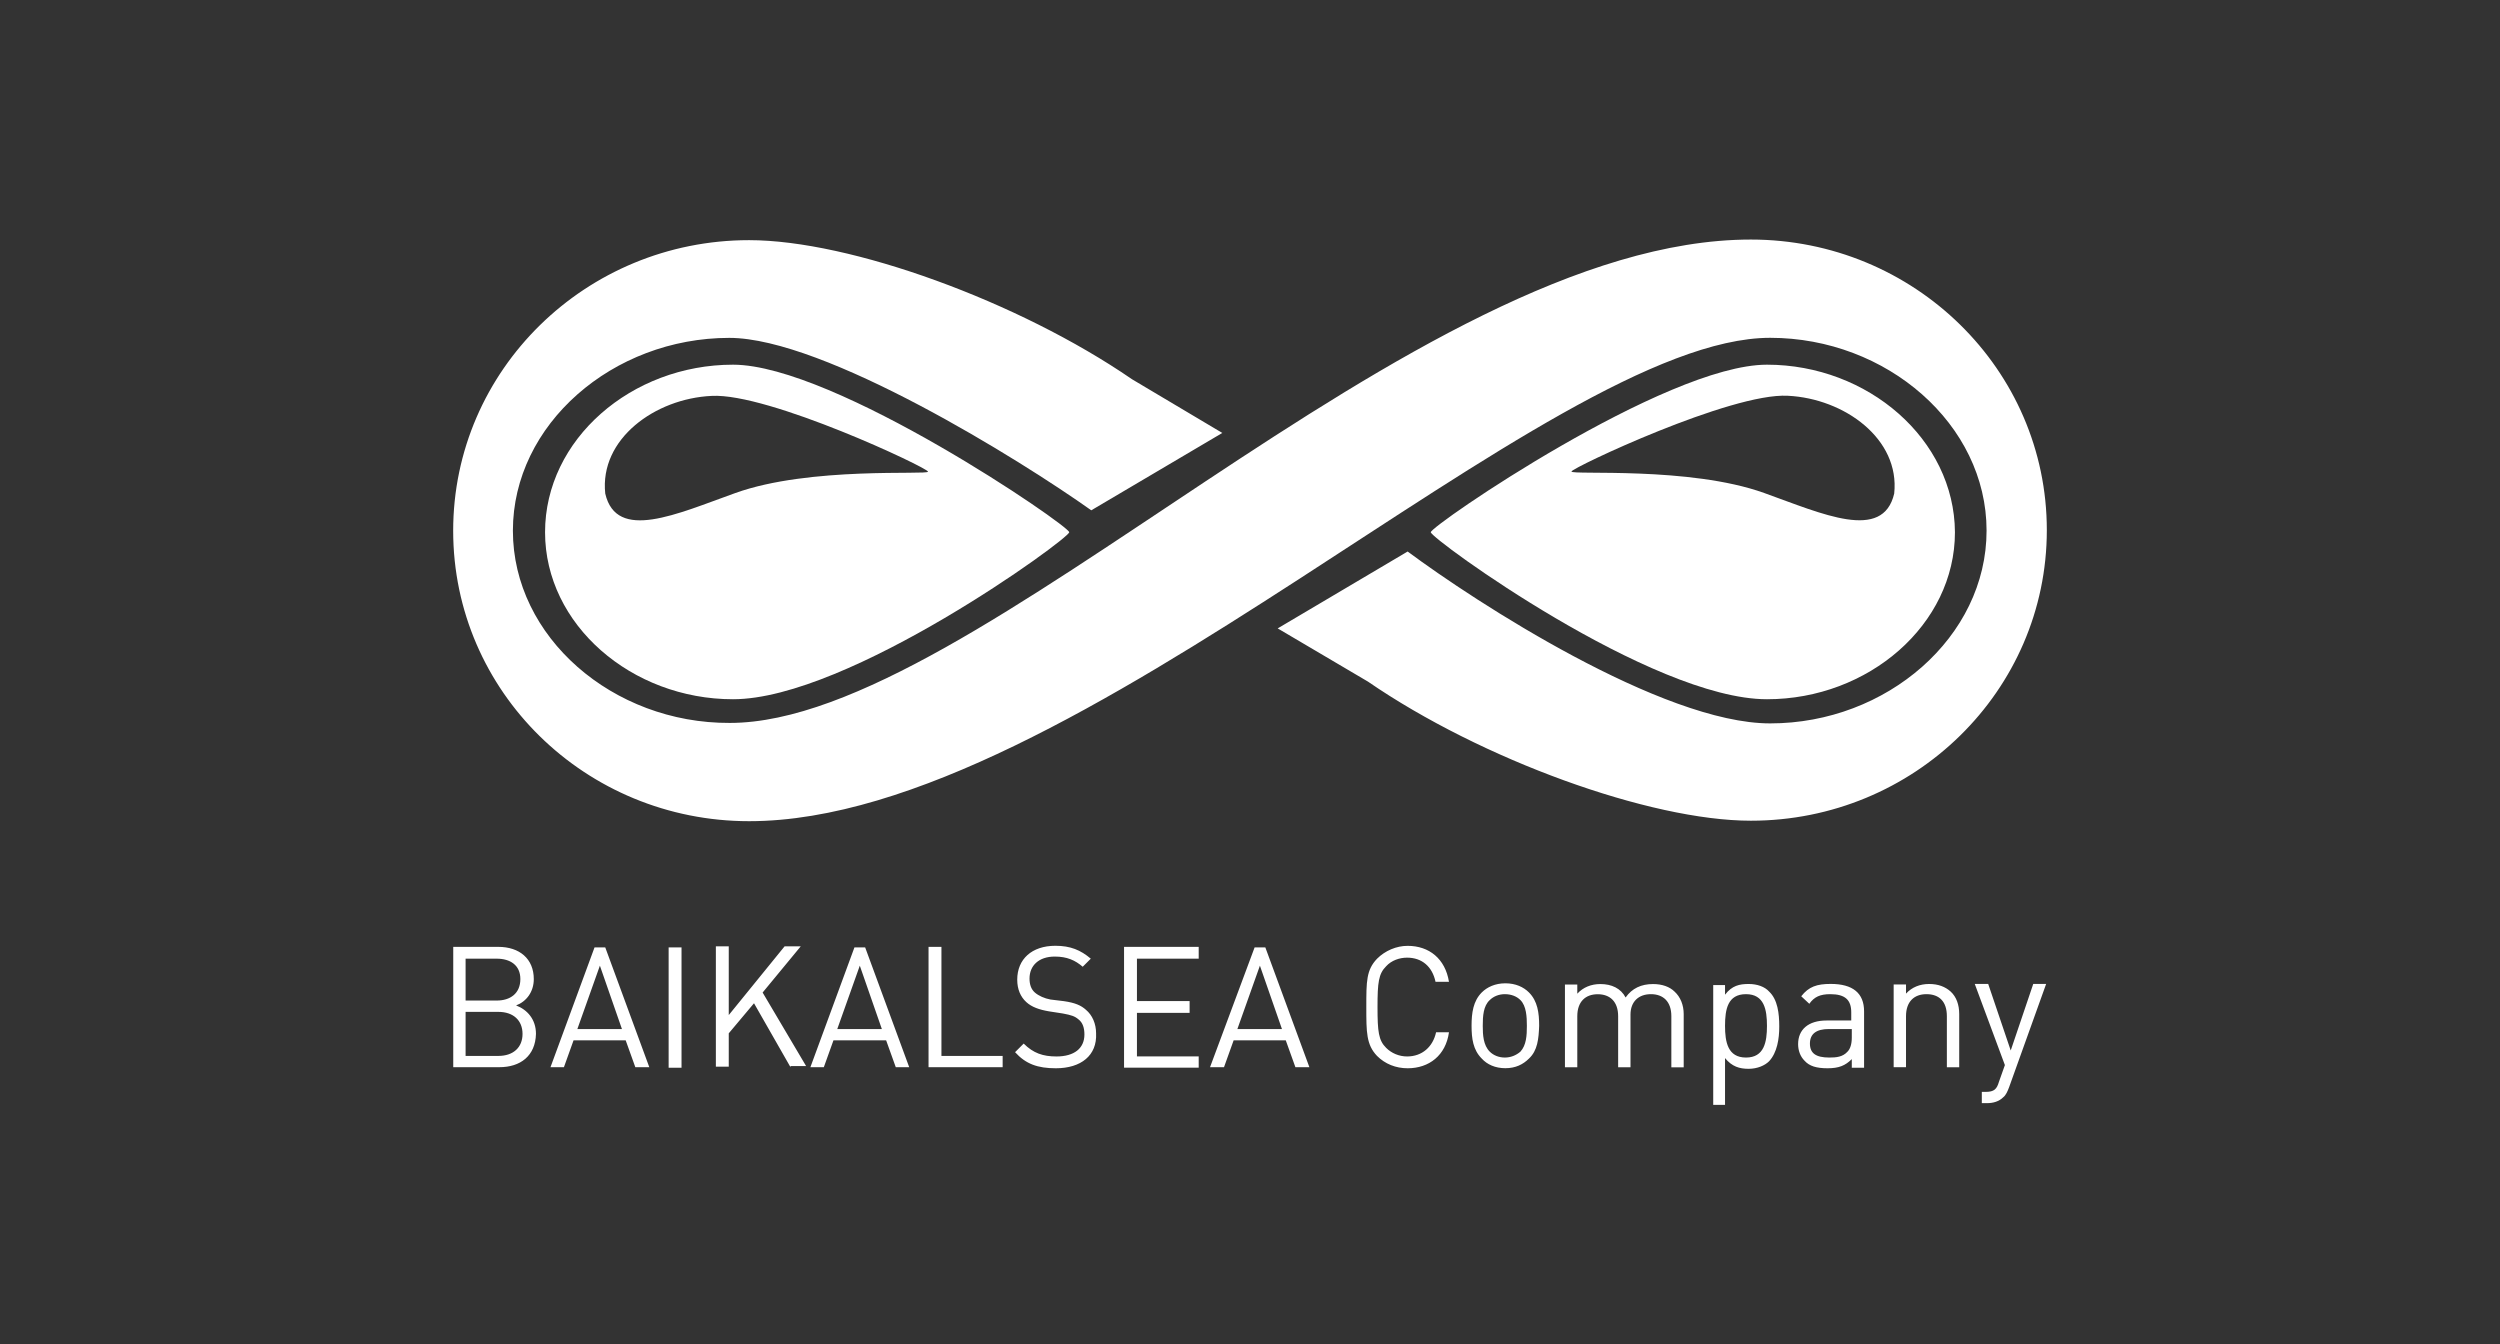
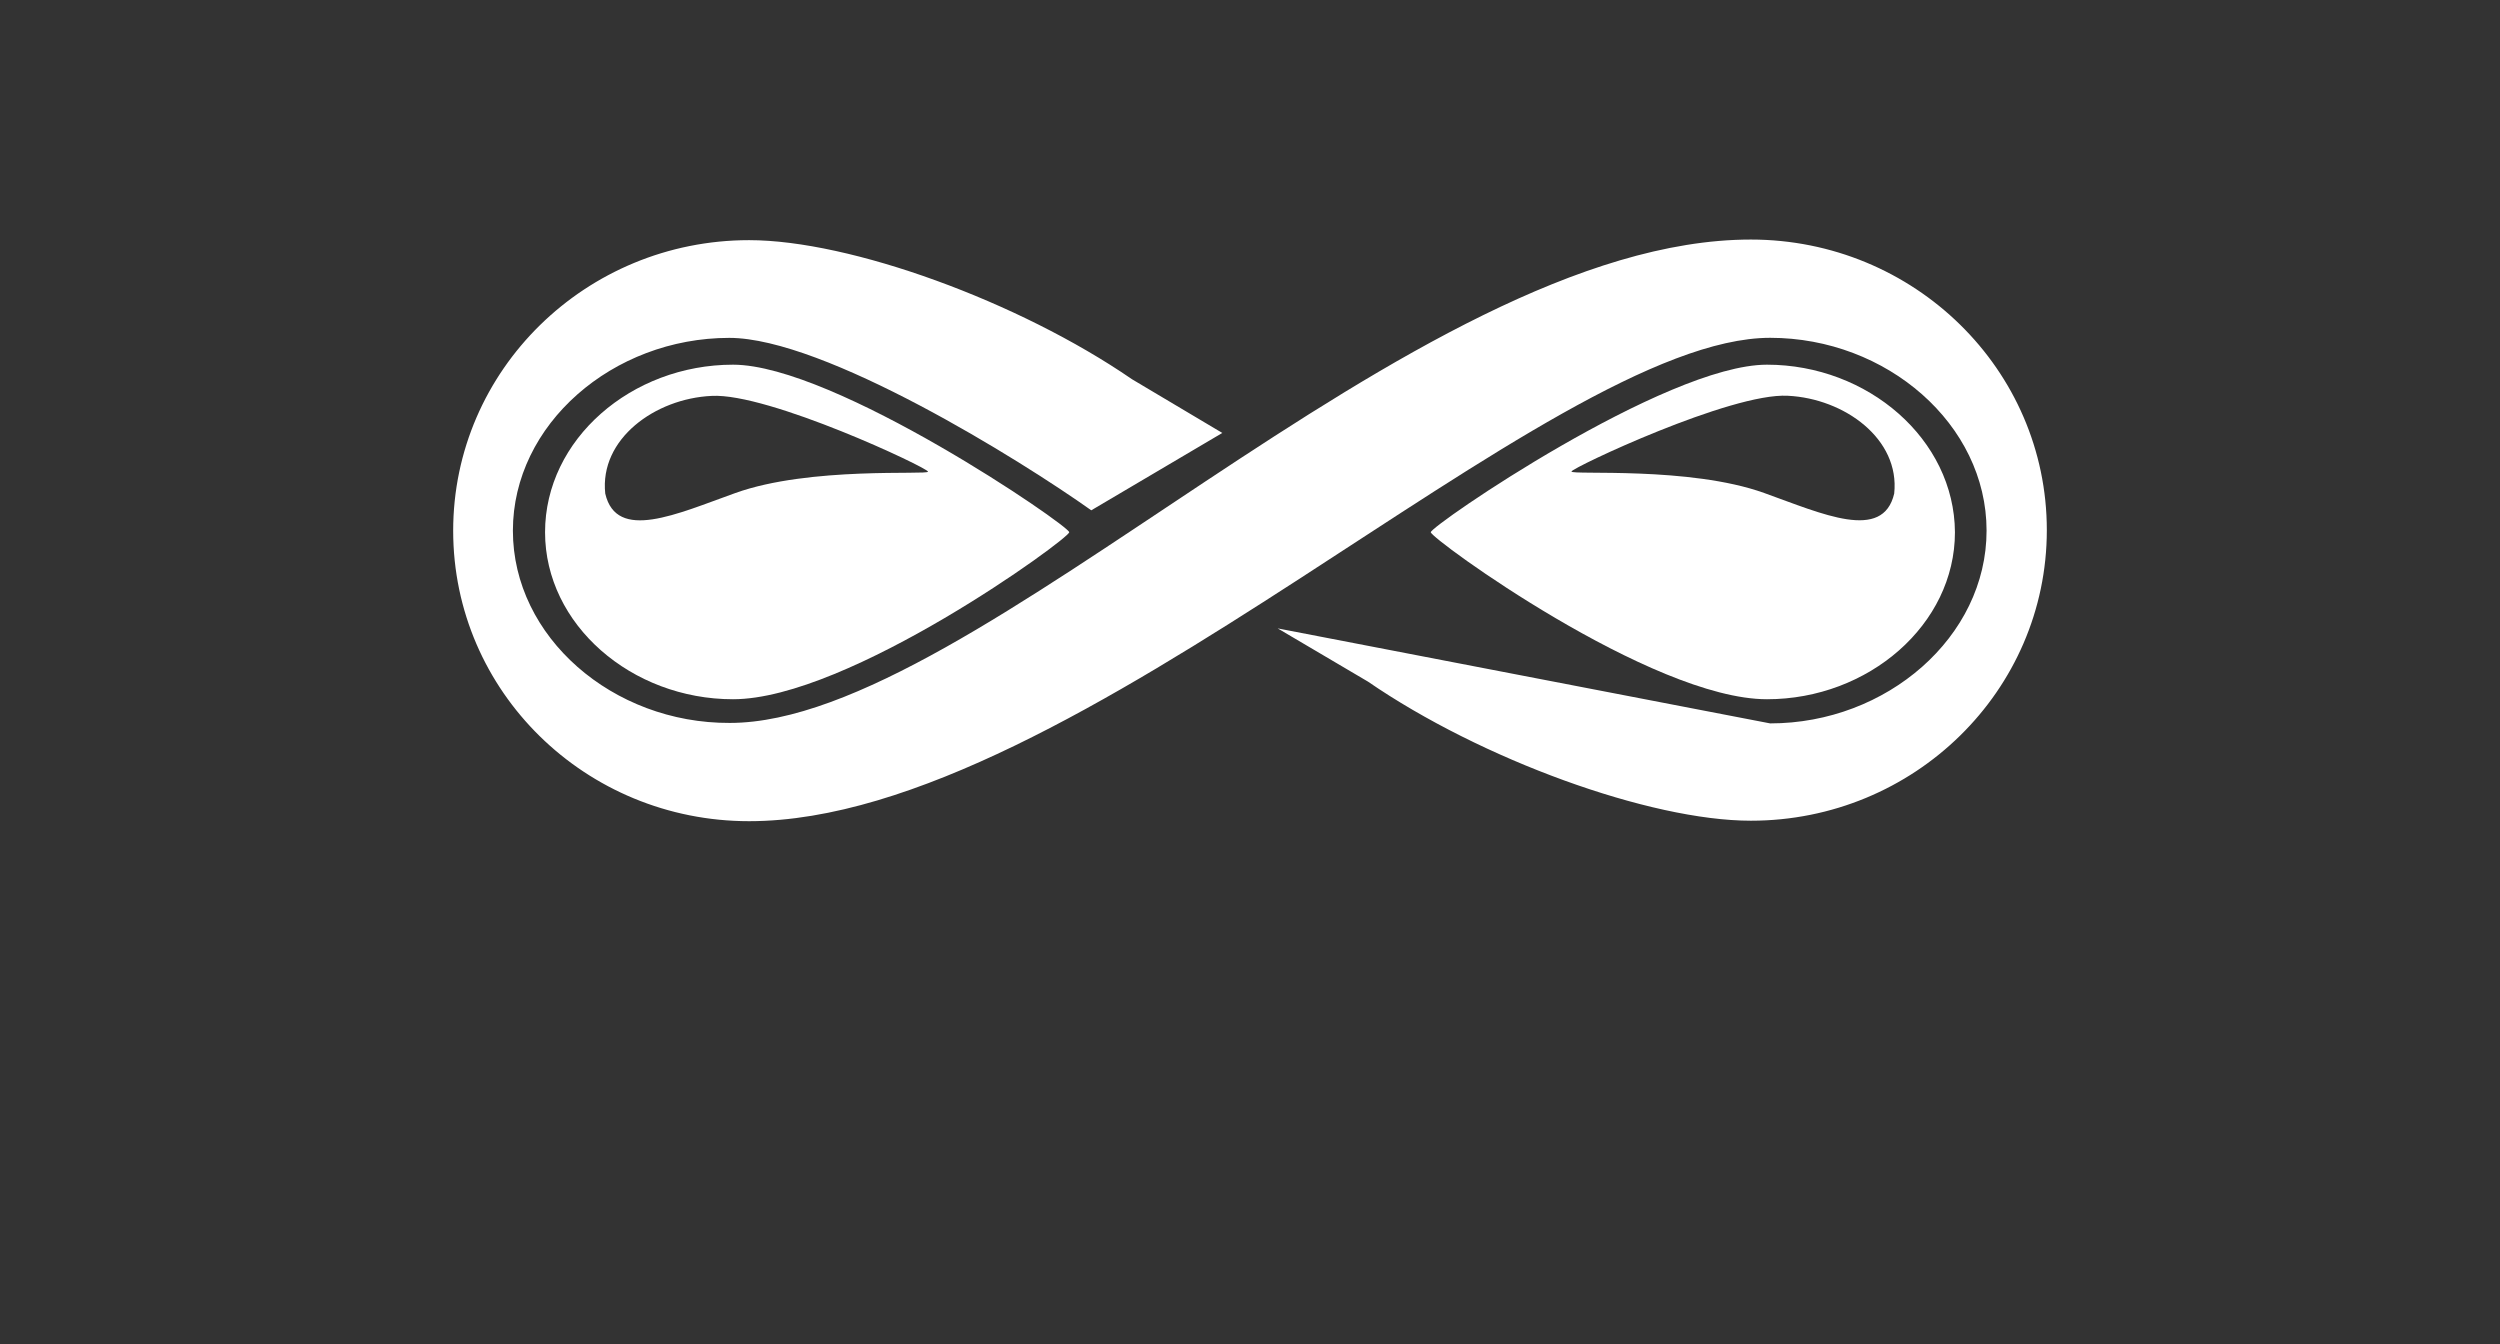
<svg xmlns="http://www.w3.org/2000/svg" version="1.1" id="Слой_1" x="0px" y="0px" viewBox="0 0 368.4 198.1" style="enable-background:new 0 0 368.4 198.1;" xml:space="preserve">
  <rect x="0" y="0" width="368.4" height="198.1" fill="#333333" stroke="none" />
  <style type="text/css">
	.st0{fill:#FFFFFF;}
	.st1{fill-rule:evenodd;clip-rule:evenodd;fill:#FFFFFF;}
</style>
  <g>
-     <path class="st0" d="M73.6,157.26h-6.81v-17.73h6.65c3.09,0,5.22,1.74,5.22,4.75c0,1.9-1.11,3.32-2.61,3.88   c1.66,0.63,2.93,2.06,2.93,4.19C78.9,155.6,76.68,157.26,73.6,157.26L73.6,157.26z M93.62,157.26l-1.42-3.96h-7.68l-1.42,3.96   h-1.98l6.49-17.65h1.58l6.49,17.65H93.62L93.62,157.26z M98.53,139.61h1.9v17.73h-1.9V139.61L98.53,139.61z M116.49,157.26   l-5.38-9.42l-3.72,4.43v4.91h-1.9v-17.73h1.9v10.13l8.23-10.13H118l-5.62,6.81l6.41,10.84h-2.3V157.26z M132,157.26l-1.42-3.96   h-7.76l-1.42,3.96h-1.98l6.49-17.65h1.58l6.49,17.65H132L132,157.26z M136.83,157.26v-17.73h1.9v16.07h9.02v1.66L136.83,157.26   L136.83,157.26z M155.59,157.42c-2.69,0-4.43-0.63-6.01-2.37l1.27-1.27c1.42,1.42,2.85,1.9,4.83,1.9c2.61,0,4.12-1.19,4.12-3.24   c0-0.95-0.24-1.74-0.87-2.22c-0.55-0.47-1.03-0.63-2.3-0.87l-2.06-0.32c-1.42-0.24-2.53-0.63-3.32-1.35   c-0.87-0.79-1.35-1.9-1.35-3.32c0-3.01,2.14-4.99,5.62-4.99c2.22,0,3.72,0.63,5.22,1.9l-1.19,1.19c-1.11-0.95-2.3-1.5-4.12-1.5   c-2.37,0-3.72,1.35-3.72,3.24c0,0.87,0.24,1.58,0.79,2.06s1.42,0.87,2.3,1.03l1.98,0.24c1.66,0.24,2.53,0.63,3.24,1.27   c0.95,0.79,1.5,2.06,1.5,3.48C161.68,155.52,159.31,157.42,155.59,157.42L155.59,157.42z M165.64,157.26v-17.73h11v1.74h-9.1v6.25   h7.76v1.74h-7.76v6.41h9.1v1.66h-11V157.26z M190.89,157.26l-1.42-3.96h-7.68l-1.42,3.96h-2.06l6.57-17.65h1.58l6.49,17.65H190.89   L190.89,157.26z M207.43,157.42c-1.74,0-3.32-0.63-4.51-1.82c-1.58-1.66-1.58-3.48-1.58-7.2c0-3.8,0-5.46,1.58-7.12   c1.19-1.19,2.85-1.9,4.51-1.9c3.17,0,5.54,1.9,6.09,5.3h-1.98c-0.47-2.22-1.98-3.56-4.19-3.56c-1.11,0-2.3,0.4-3.09,1.27   c-1.11,1.11-1.27,2.37-1.27,6.01c0,3.64,0.16,4.91,1.27,6.01c0.79,0.79,1.9,1.27,3.09,1.27c2.22,0,3.8-1.42,4.27-3.56h1.9   C213.05,155.52,210.59,157.42,207.43,157.42L207.43,157.42z M225.31,155.99c-0.87,0.87-1.98,1.42-3.48,1.42   c-1.5,0-2.69-0.55-3.48-1.42c-1.27-1.27-1.5-2.93-1.5-4.83s0.24-3.64,1.5-4.91c0.79-0.79,1.98-1.35,3.48-1.35   c1.5,0,2.69,0.55,3.48,1.35c1.27,1.27,1.5,3.01,1.5,4.91C226.74,153.07,226.58,154.81,225.31,155.99L225.31,155.99z M246.29,157.26   v-7.52c0-2.14-1.19-3.24-3.01-3.24c-1.82,0-3.01,1.11-3.01,3.01v7.76h-1.82v-7.52c0-2.14-1.19-3.24-3.01-3.24   c-1.82,0-3.01,1.11-3.01,3.24v7.52h-1.82v-12.19h1.82v1.35c0.87-0.95,2.06-1.42,3.4-1.42c1.66,0,3.01,0.63,3.72,1.98   c0.95-1.35,2.3-1.98,4.04-1.98c1.35,0,2.45,0.4,3.17,1.11c0.87,0.79,1.35,1.98,1.35,3.32v7.84H246.29L246.29,157.26z    M260.69,156.39c-0.63,0.63-1.74,1.11-3.01,1.11c-1.35,0-2.45-0.32-3.48-1.58v6.89h-1.74v-17.65h1.74v1.42   c1.03-1.35,2.14-1.58,3.48-1.58c1.27,0,2.37,0.4,3.01,1.11c1.27,1.19,1.5,3.24,1.5,5.14C262.2,153.07,261.88,155.12,260.69,156.39   L260.69,156.39z M272.88,157.26v-1.19c-0.95,0.95-1.9,1.35-3.56,1.35s-2.69-0.32-3.4-1.11c-0.63-0.63-0.95-1.5-0.95-2.45   c0-2.14,1.5-3.48,4.19-3.48h3.64v-1.19c0-1.82-0.87-2.69-3.09-2.69c-1.5,0-2.37,0.4-3.09,1.42l-1.19-1.11   c1.11-1.42,2.3-1.82,4.35-1.82c3.24,0,4.91,1.35,4.91,4.04v8.31h-1.82L272.88,157.26L272.88,157.26z M286.89,157.26v-7.52   c0-2.14-1.11-3.24-3.01-3.24c-1.82,0-3.01,1.11-3.01,3.24v7.52h-1.82v-12.19h1.82v1.35c0.87-0.95,2.06-1.42,3.4-1.42   c1.35,0,2.37,0.4,3.17,1.11c0.87,0.79,1.27,1.98,1.27,3.32v7.84H286.89L286.89,157.26z M296.07,160.19   c-0.24,0.63-0.47,1.19-0.87,1.5c-0.63,0.63-1.5,0.87-2.37,0.87h-0.79v-1.66h0.55c1.27,0,1.66-0.4,1.98-1.5l0.87-2.45L291,144.99   h1.98l3.32,9.81l3.32-9.81h1.9L296.07,160.19L296.07,160.19z M272.88,151.64L272.88,151.64h-3.4c-1.82,0-2.77,0.71-2.77,2.14   c0,1.42,0.87,2.06,2.85,2.06c1.03,0,1.98-0.08,2.69-0.87c0.4-0.4,0.63-1.11,0.63-2.06V151.64L272.88,151.64z M257.29,146.5   L257.29,146.5c-2.69,0-3.09,2.22-3.09,4.67c0,2.37,0.4,4.67,3.09,4.67c2.69,0,3.09-2.3,3.09-4.67   C260.38,148.79,259.98,146.5,257.29,146.5L257.29,146.5z M224.05,147.37L224.05,147.37c-0.55-0.55-1.35-0.87-2.3-0.87   c-0.87,0-1.66,0.32-2.22,0.87c-0.95,0.87-1.03,2.37-1.03,3.8c0,1.35,0.08,2.85,1.03,3.8c0.55,0.55,1.35,0.87,2.22,0.87   c0.87,0,1.66-0.32,2.3-0.87c0.87-0.95,0.95-2.37,0.95-3.8C225,149.82,224.92,148.24,224.05,147.37L224.05,147.37z M185.66,142.3   L185.66,142.3l-3.32,9.34h6.57L185.66,142.3L185.66,142.3z M126.7,142.3L126.7,142.3l-3.32,9.34h6.57L126.7,142.3L126.7,142.3z    M88.4,142.3L88.4,142.3l-3.32,9.34h6.57L88.4,142.3L88.4,142.3z M73.2,141.27L73.2,141.27h-4.59v6.17h4.59   c1.98,0,3.48-1.03,3.48-3.17C76.68,142.22,75.18,141.27,73.2,141.27L73.2,141.27z M73.44,149.11L73.44,149.11h-4.83v6.49h4.83   c2.22,0,3.56-1.27,3.56-3.24C77,150.37,75.65,149.11,73.44,149.11L73.44,149.11z" />
-     <path class="st1" d="M110.4,121.01c47.96,0,117.69-71.23,150.45-71.23c17.17,0,31.89,12.74,31.89,28.41s-14.72,28.41-31.89,28.41   c-15.91,0-43.53-17.97-53.42-25.33L188.28,92.6l13.3,7.84l0,0c16.7,11.48,41.55,20.5,56.43,20.5c24.06,0,43.61-19.15,43.61-42.82   S282.06,35.3,258,35.3c-49.78,0-114.28,71.23-150.45,71.23C90.3,106.61,75.58,93.87,75.58,78.2s14.72-28.41,31.89-28.41   c14.01,0,42.97,18.04,53.34,25.41l19.31-11.4l-13.3-7.91l0,0c-16.7-11.48-41.55-20.5-56.43-20.5c-24.06,0-43.61,19.15-43.61,42.82   S86.26,121.01,110.4,121.01L110.4,121.01z" />
+     <path class="st1" d="M110.4,121.01c47.96,0,117.69-71.23,150.45-71.23c17.17,0,31.89,12.74,31.89,28.41s-14.72,28.41-31.89,28.41   L188.28,92.6l13.3,7.84l0,0c16.7,11.48,41.55,20.5,56.43,20.5c24.06,0,43.61-19.15,43.61-42.82   S282.06,35.3,258,35.3c-49.78,0-114.28,71.23-150.45,71.23C90.3,106.61,75.58,93.87,75.58,78.2s14.72-28.41,31.89-28.41   c14.01,0,42.97,18.04,53.34,25.41l19.31-11.4l-13.3-7.91l0,0c-16.7-11.48-41.55-20.5-56.43-20.5c-24.06,0-43.61,19.15-43.61,42.82   S86.26,121.01,110.4,121.01L110.4,121.01z" />
    <g>
      <path class="st1" d="M260.38,53.74c-14.96,0-49.54,23.74-49.54,24.69c0,0.95,32.53,24.61,49.54,24.61c14.96,0,27.7-11,27.7-24.61    C288,64.74,275.25,53.74,260.38,53.74z M279.13,72.73c-1.66,7.12-10.53,3.01-19.15-0.08c-11-3.96-28.49-2.61-28.41-3.17    c0.08-0.55,23.51-11.63,31.89-11.16C271.77,58.73,280,64.66,279.13,72.73z" />
      <path class="st1" d="M108.02,53.74c-14.96,0-27.7,11-27.7,24.69c0,13.61,12.74,24.61,27.7,24.61c17.02,0,49.54-23.66,49.54-24.61    C157.57,77.48,122.98,53.74,108.02,53.74z M108.34,72.66c-8.63,3.09-17.49,7.2-19.15,0.08c-0.87-8.07,7.36-14.01,15.67-14.4    c8.39-0.47,31.89,10.61,31.89,11.16C136.83,70.04,119.34,68.7,108.34,72.66z" />
    </g>
  </g>
</svg>